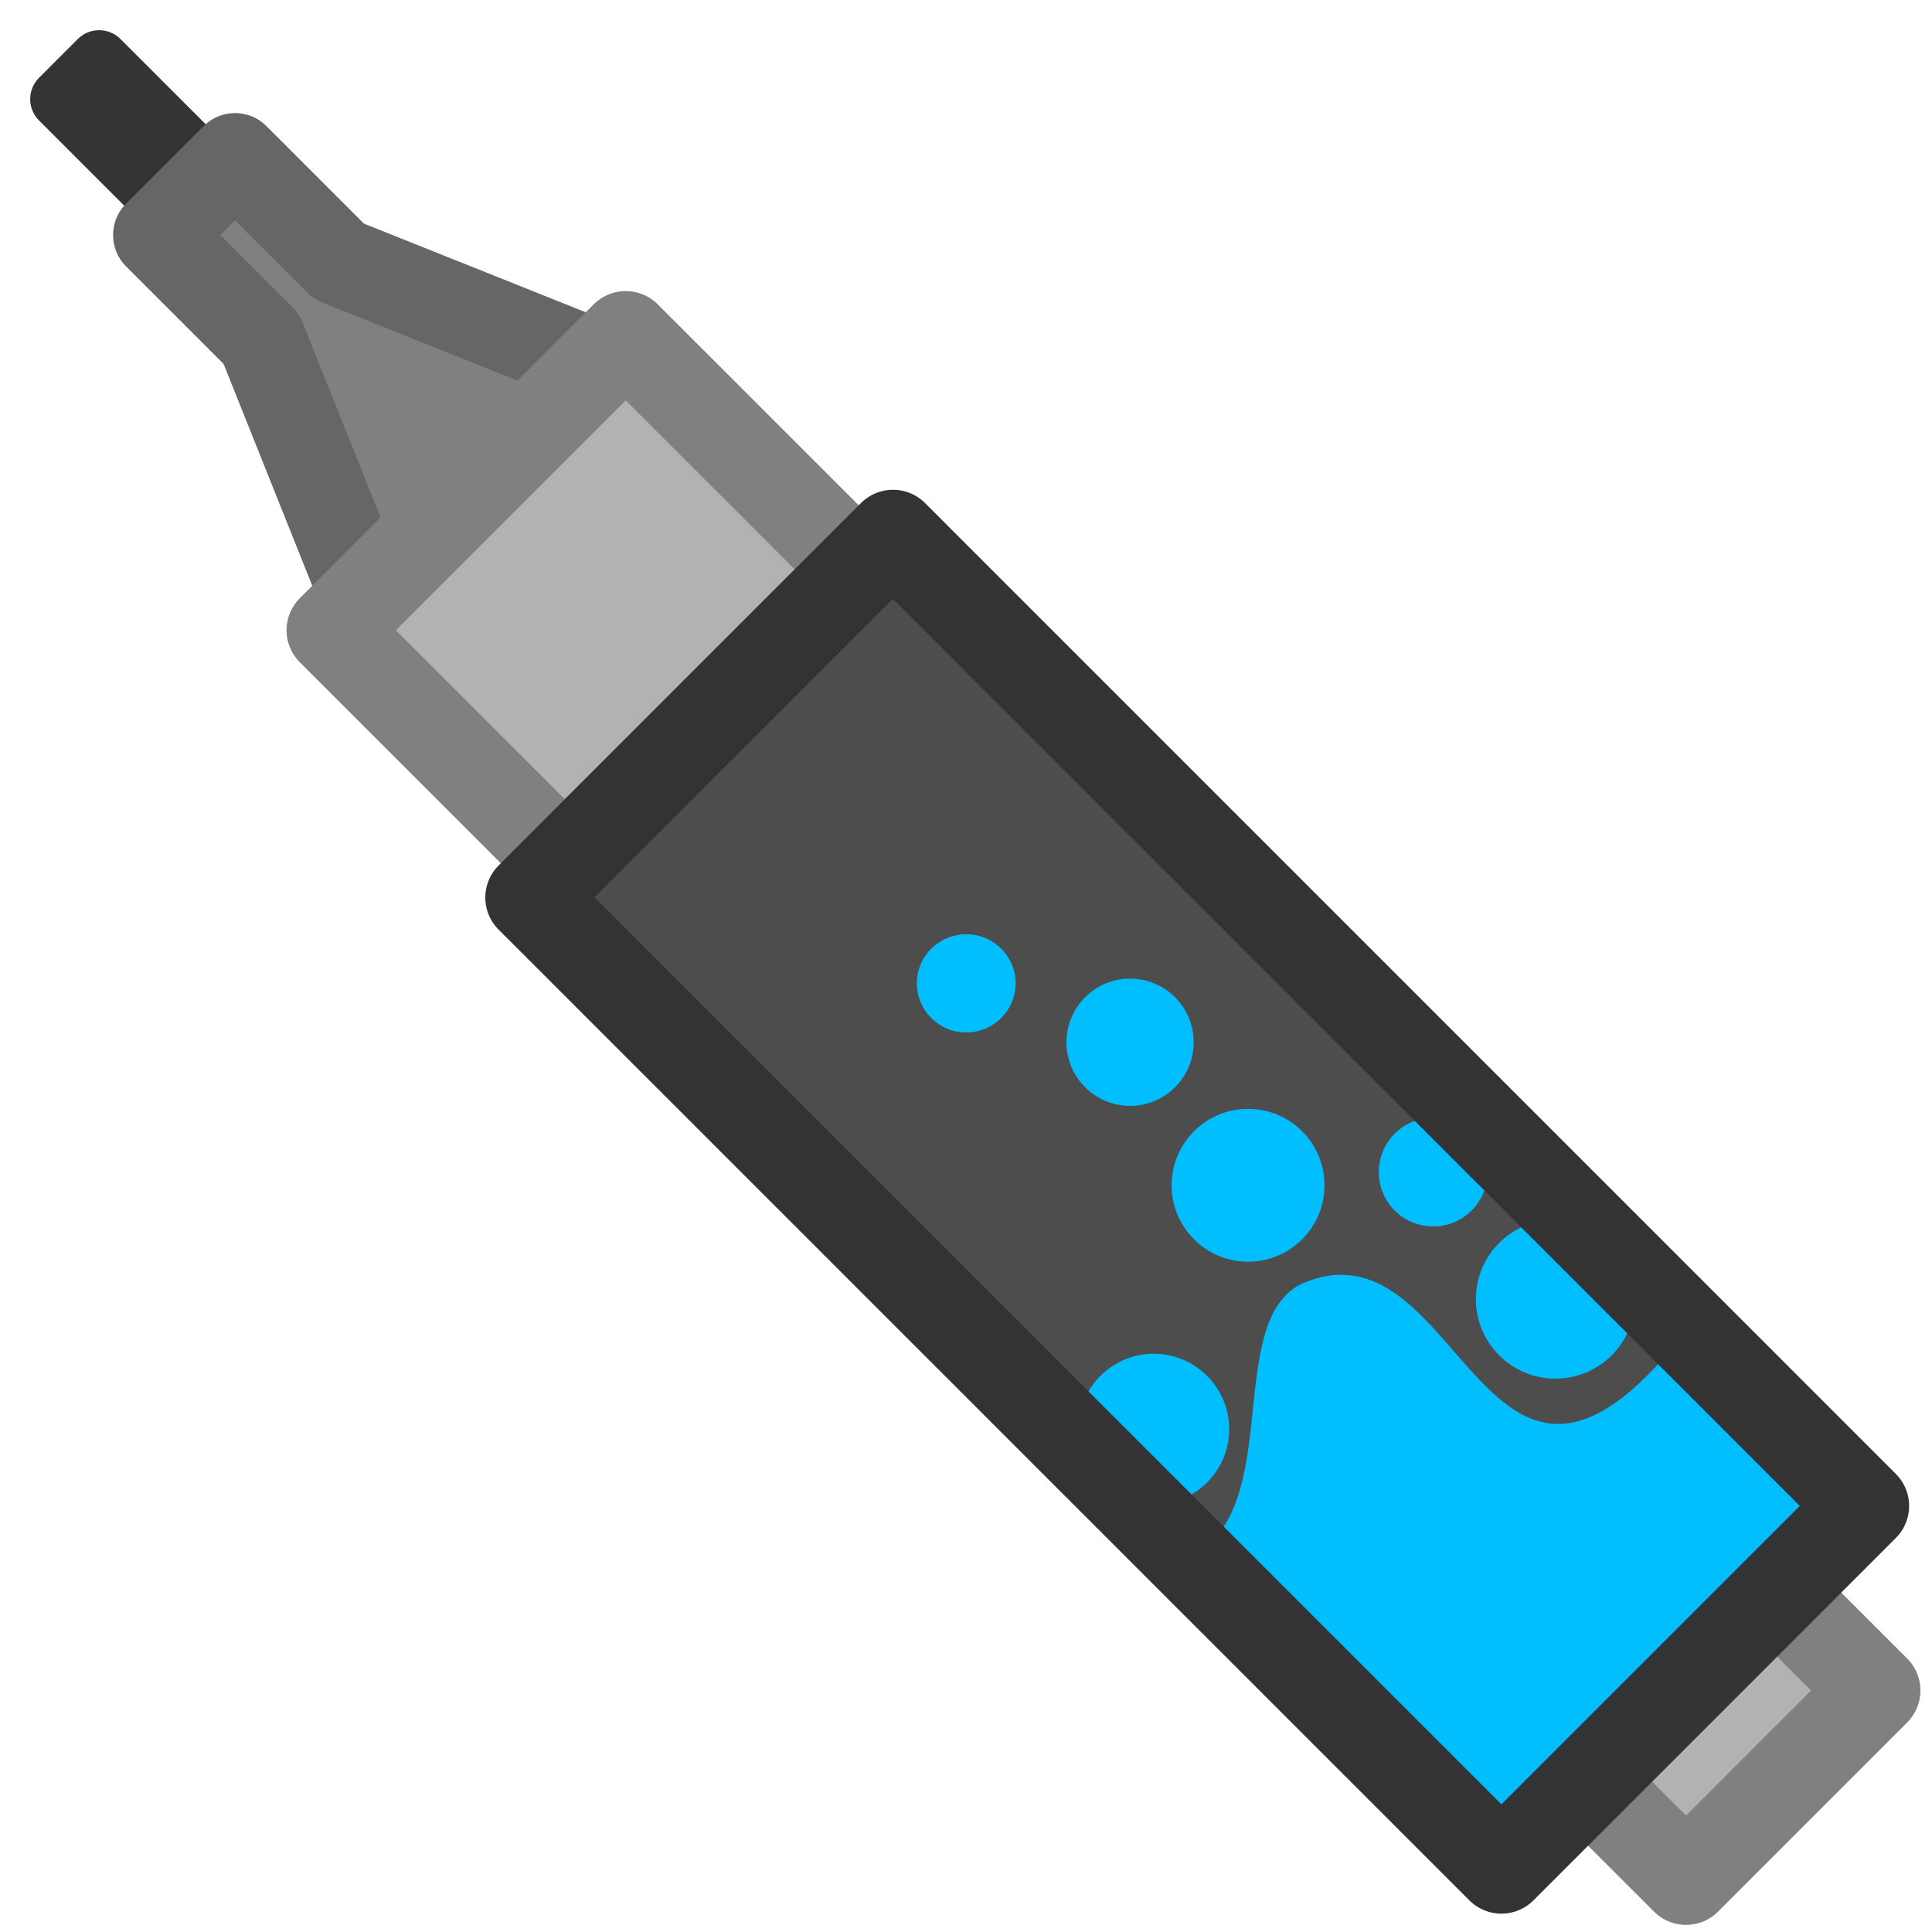
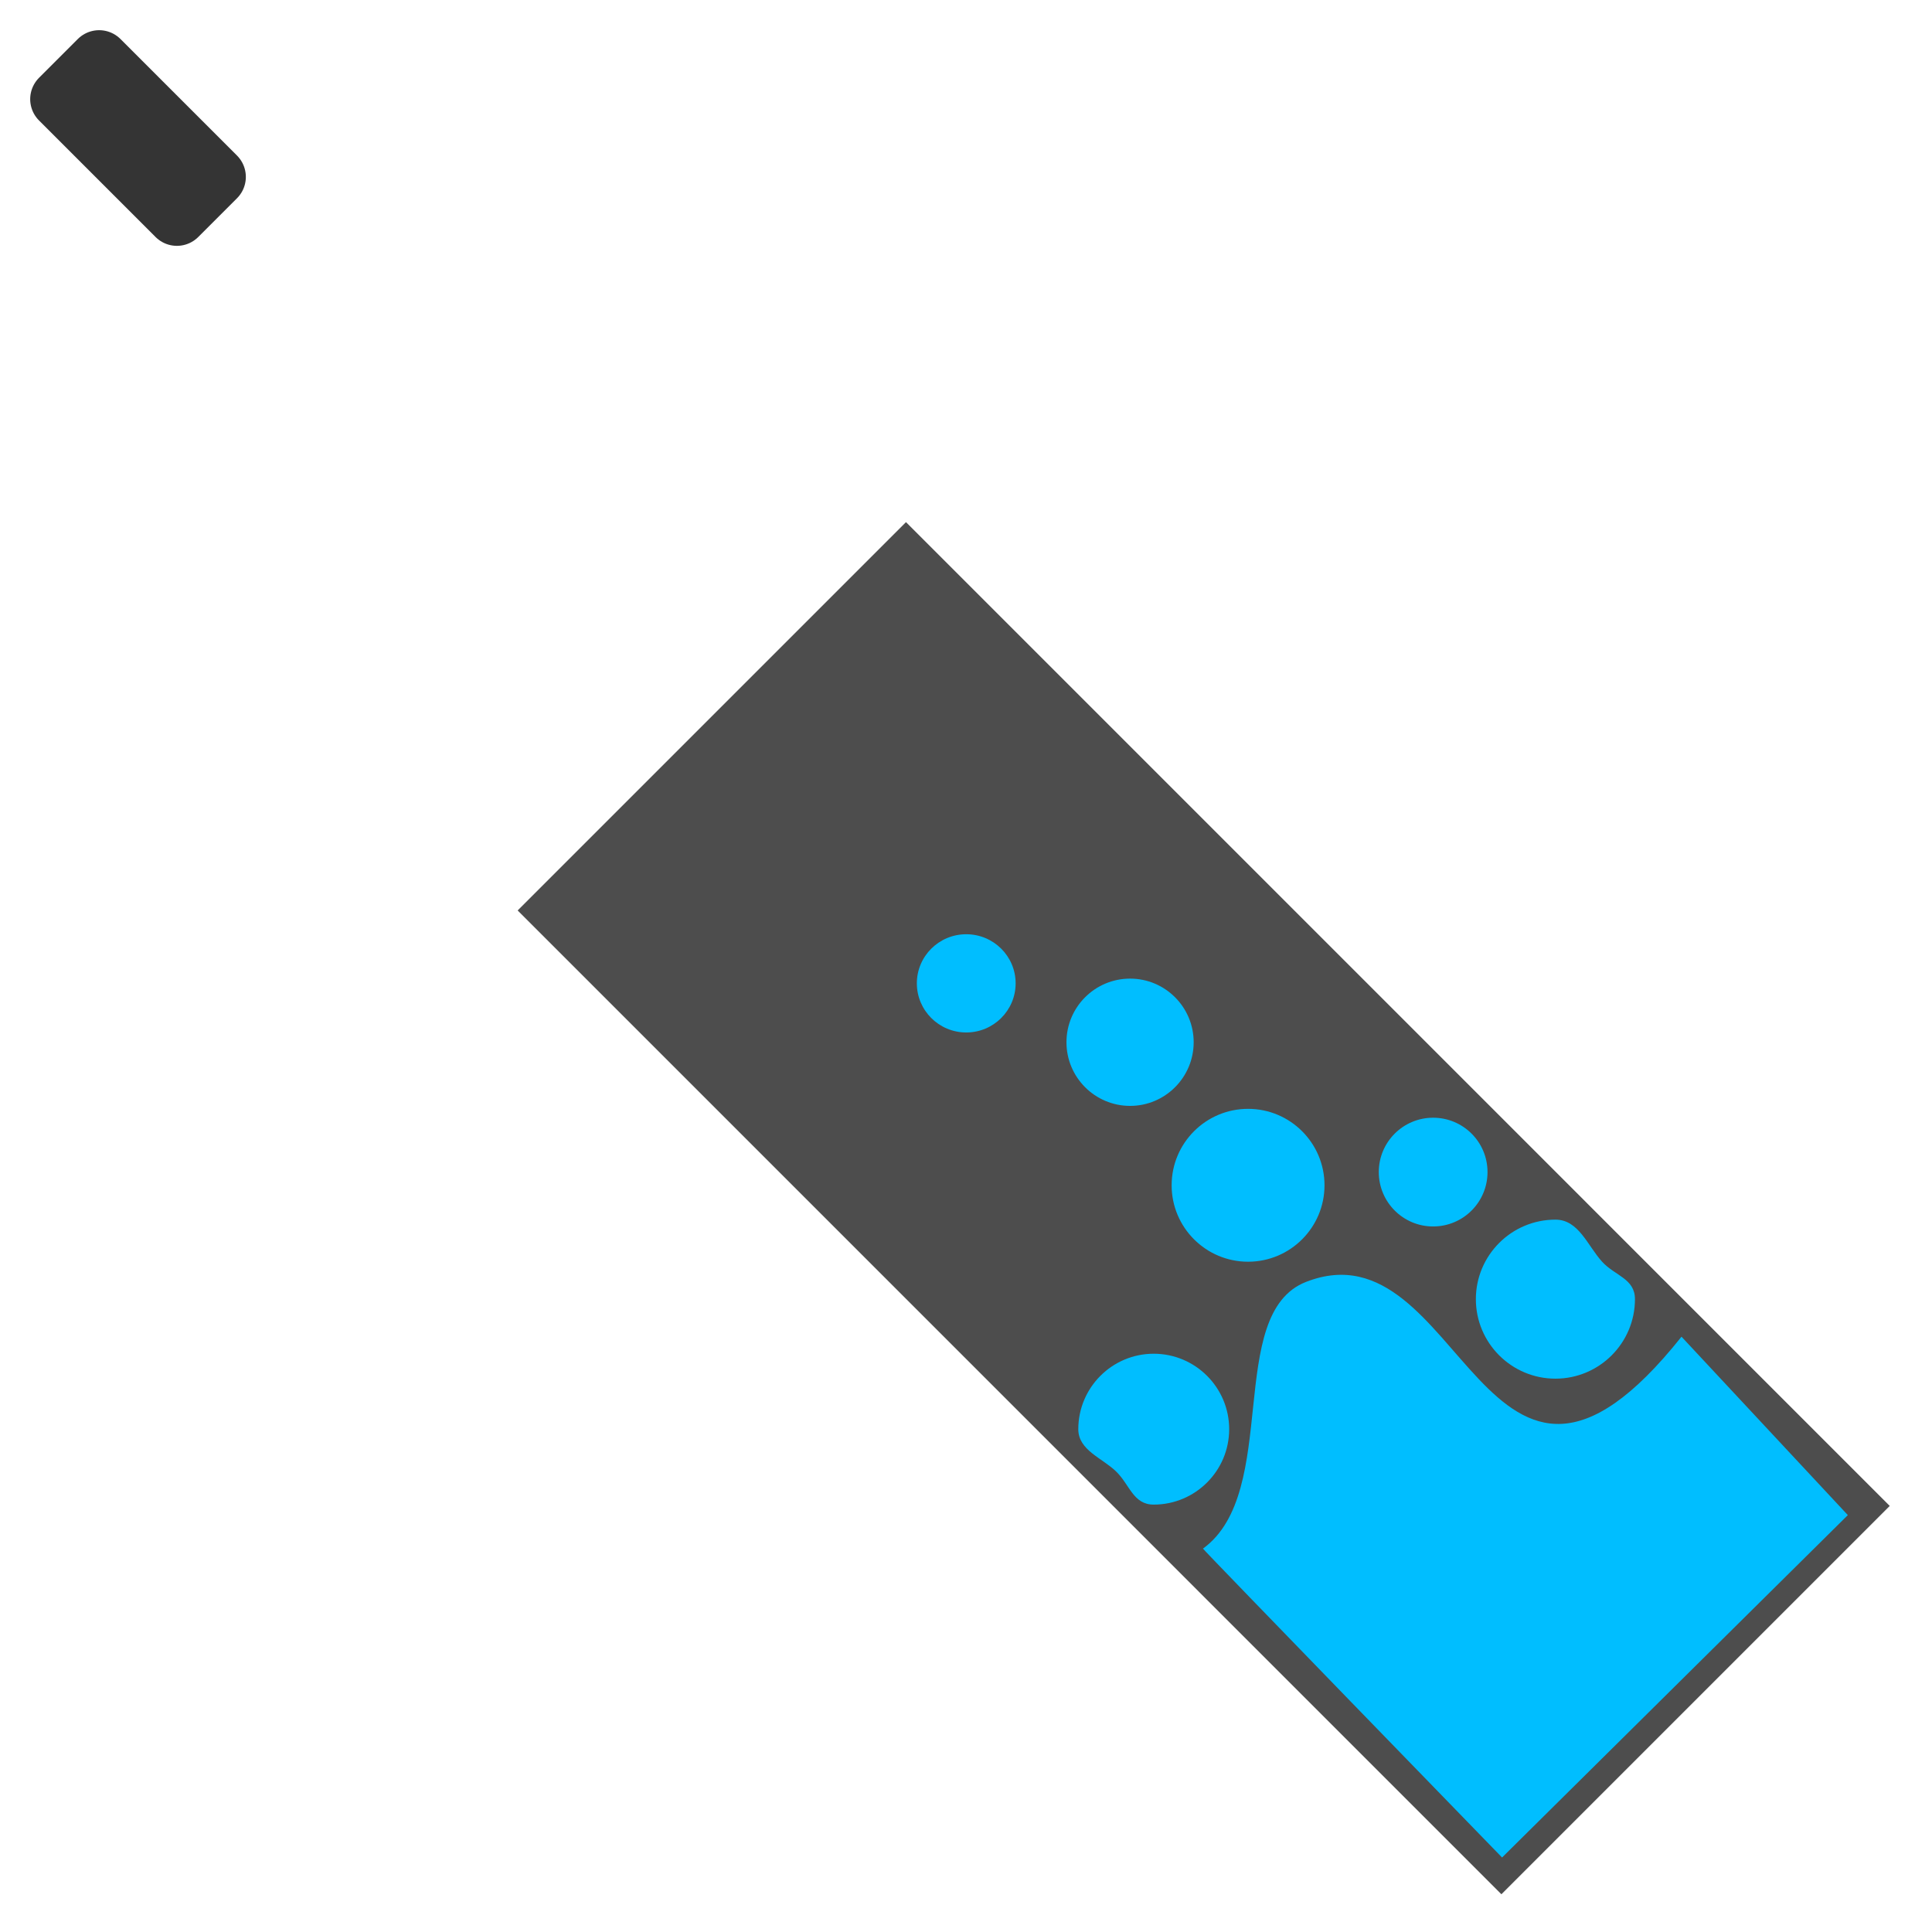
<svg xmlns="http://www.w3.org/2000/svg" width="32px" height="32px" version="1.1" xml:space="preserve" style="fill-rule:evenodd;clip-rule:evenodd;stroke-linecap:round;stroke-linejoin:round;stroke-miterlimit:1;">
-   <rect id="pen-grey-32" x="0" y="0" width="32" height="32" style="fill:none;" />
-   <path d="M27.926,31.132L25.868,29.074L29,25.942L31.058,28L27.926,31.132Z" style="fill:#b2b2b2;stroke:#808080;stroke-width:1.5px;" />
  <path d="M24.868,31.375L8.574,15.08L15.006,8.648L31.3,24.943L24.868,31.375Z" style="fill:#4d4d4d;" />
  <g>
    <path d="M19.925,25.65C19.916,25.657 24.879,30.766 24.879,30.766L30.606,25.095L27.851,22.14C24.589,26.236 24.23,20.218 21.633,21.232C20.282,21.759 21.219,24.71 19.925,25.65ZM25.763,20.201C26.149,20.201 26.295,20.633 26.536,20.898C26.749,21.132 27.08,21.177 27.08,21.518C27.08,22.245 26.49,22.835 25.763,22.835C25.036,22.835 24.445,22.245 24.445,21.518C24.445,20.791 25.036,20.201 25.763,20.201ZM19.109,22.422C19.799,22.422 20.359,22.982 20.359,23.672C20.359,24.361 19.799,24.921 19.109,24.921C18.77,24.921 18.714,24.595 18.489,24.375C18.257,24.148 17.86,24.022 17.86,23.672C17.86,22.982 18.42,22.422 19.109,22.422ZM23.737,18.513C24.235,18.513 24.638,18.916 24.638,19.413C24.638,19.911 24.235,20.314 23.737,20.314C23.24,20.314 22.837,19.911 22.837,19.413C22.837,18.916 23.24,18.513 23.737,18.513ZM20.672,18.366C21.371,18.366 21.938,18.933 21.938,19.632C21.938,20.331 21.371,20.898 20.672,20.898C19.973,20.898 19.406,20.331 19.406,19.632C19.406,18.933 19.973,18.366 20.672,18.366ZM18.718,16.209C19.299,16.209 19.771,16.681 19.771,17.263C19.771,17.844 19.299,18.317 18.718,18.317C18.136,18.317 17.664,17.844 17.664,17.263C17.664,16.681 18.136,16.209 18.718,16.209ZM16.004,15.474C16.456,15.474 16.822,15.838 16.822,16.287C16.822,16.736 16.456,17.101 16.004,17.101C15.552,17.101 15.186,16.736 15.186,16.287C15.186,15.838 15.552,15.474 16.004,15.474Z" style="fill:#00beff;" />
  </g>
  <path d="M2.93,3.572L1,1.642L1.642,1L3.572,2.93L2.93,3.572Z" style="fill:#343434;stroke:#343434;stroke-width:1px;" />
-   <path d="M5.615,4.33L3.893,2.608L2.608,3.893L4.33,5.615L6.041,9.895L9.895,6.041L5.615,4.33Z" style="fill:#808080;stroke:#666666;stroke-width:1.47px;" />
-   <path d="M5.496,10.439L9.356,14.298L14.224,9.43L10.364,5.571L5.496,10.439Z" style="fill:#b2b2b2;stroke:#808080;stroke-width:1.5px;" />
-   <path d="M24.868,30.946L8.788,14.866L14.791,8.862L30.871,24.943L24.868,30.946Z" style="fill:none;stroke:#333;stroke-width:1.5px;" />
</svg>